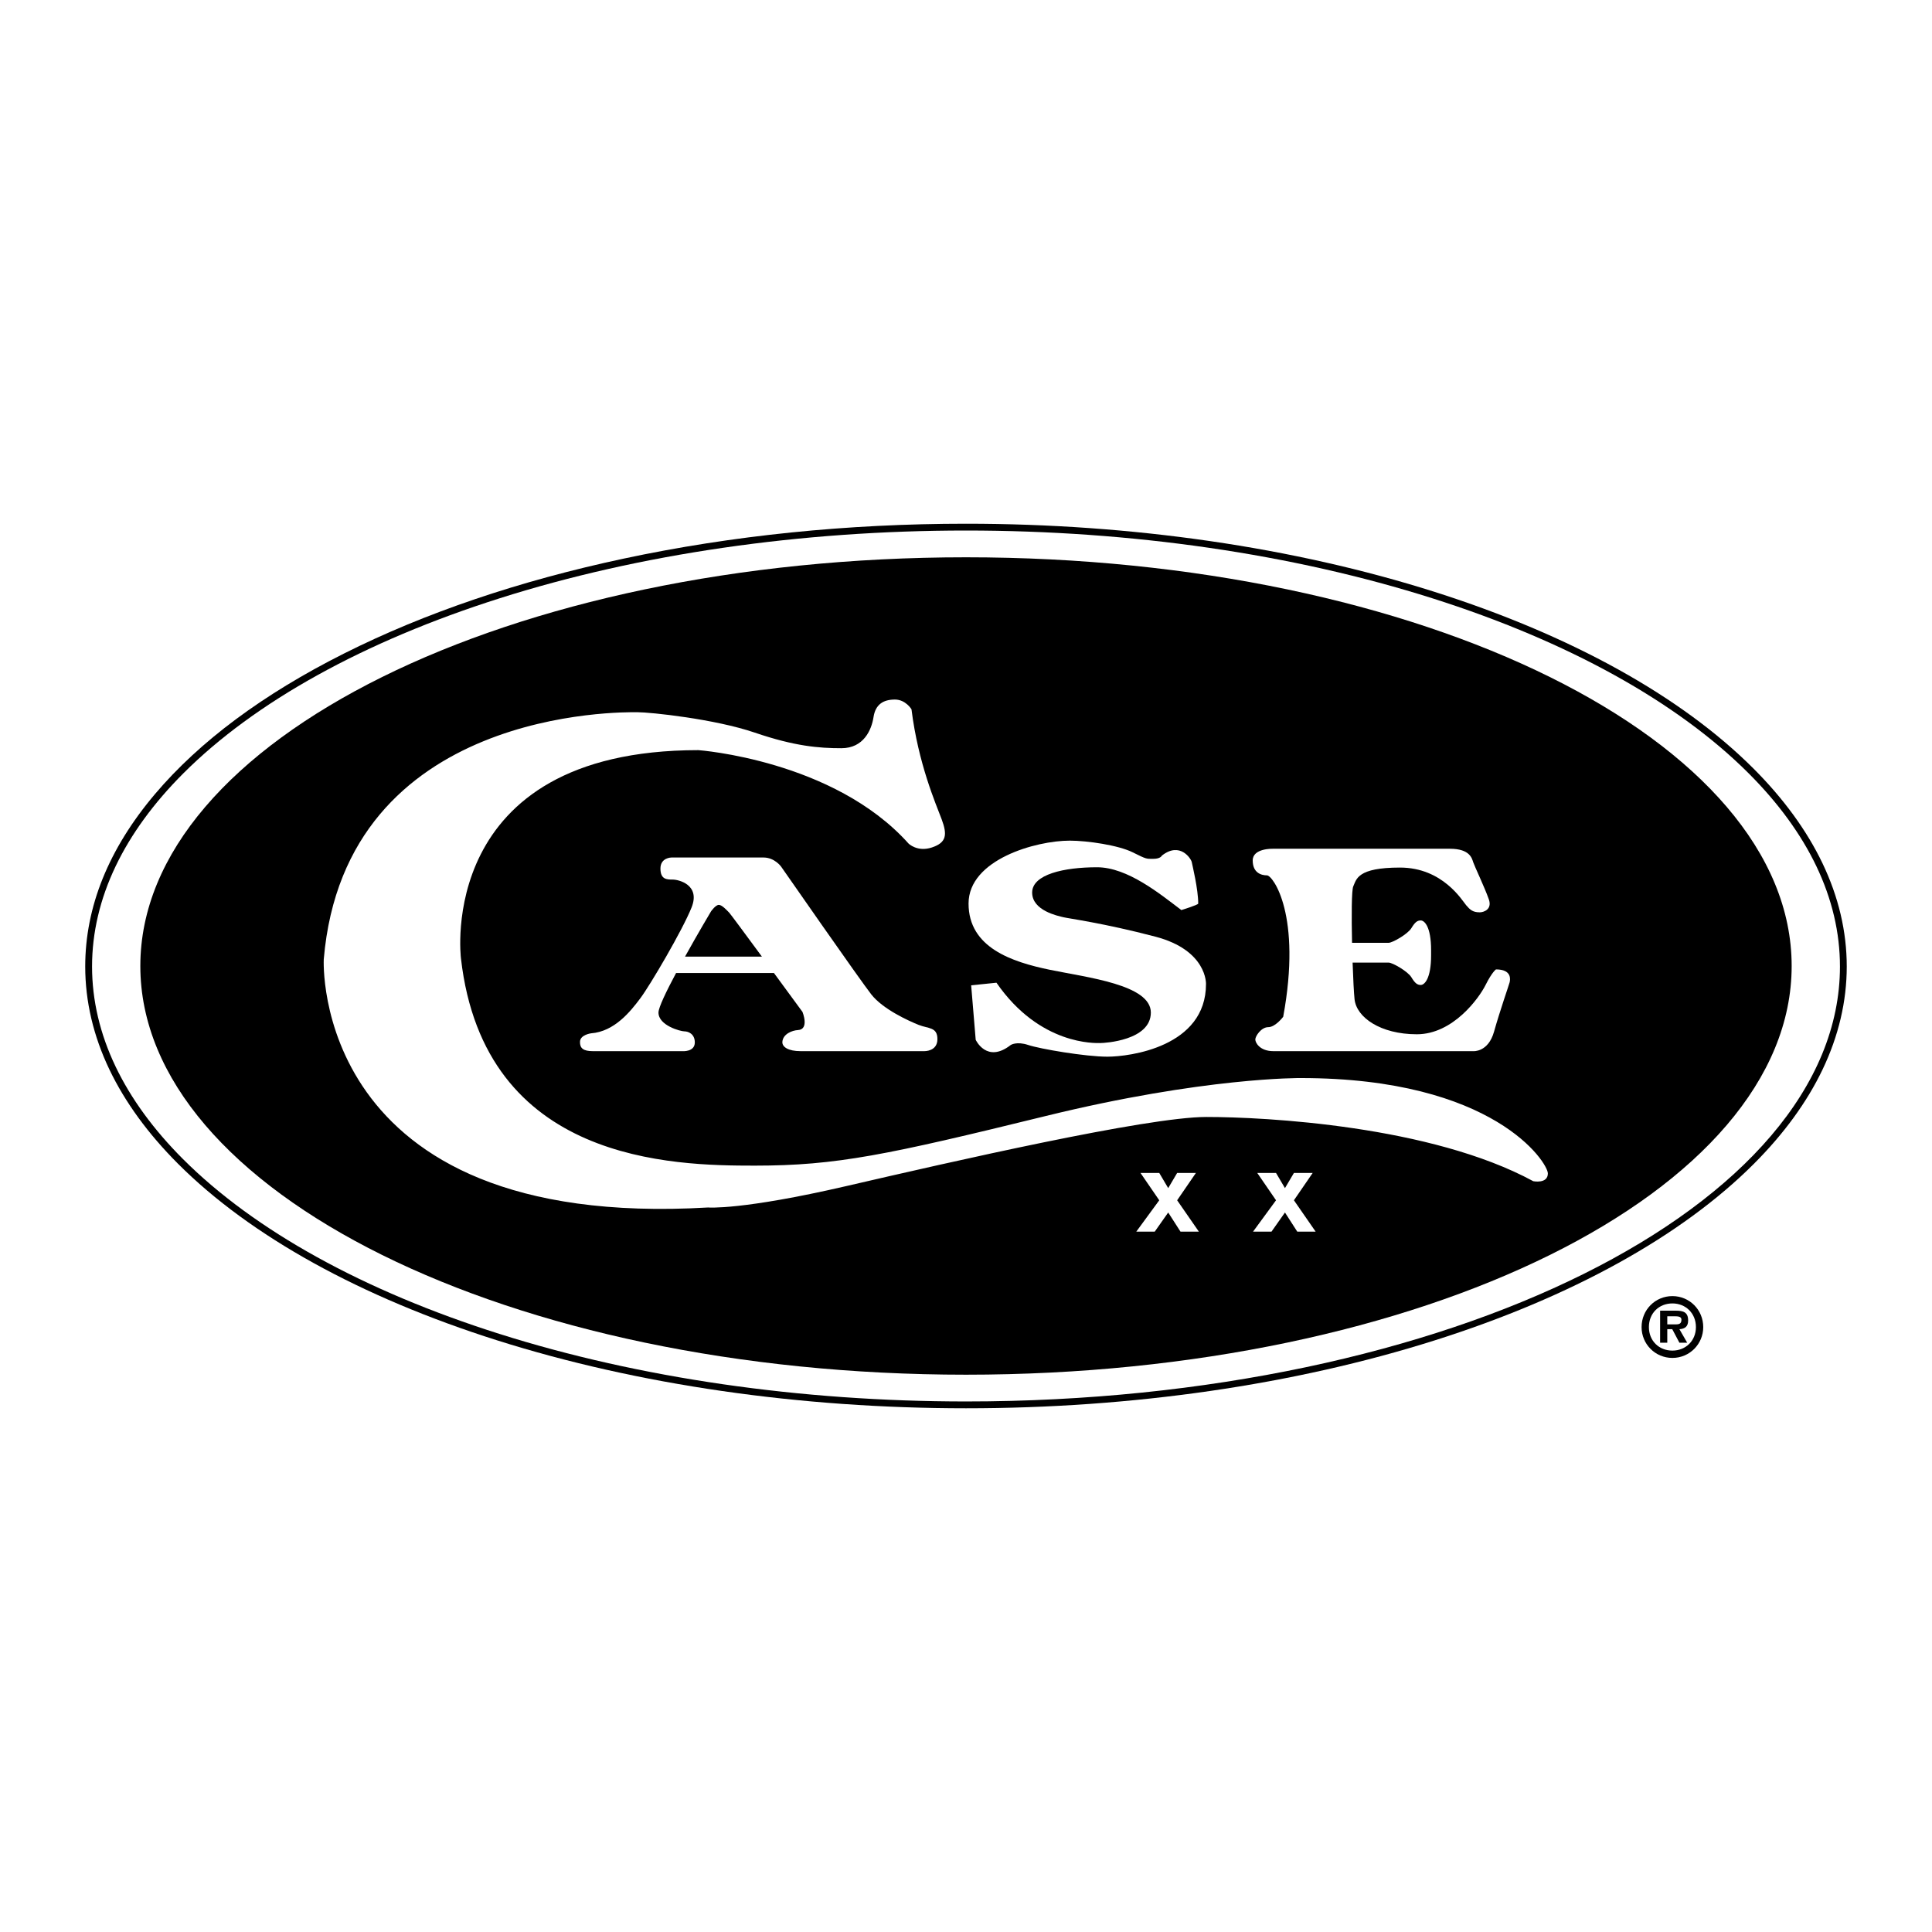
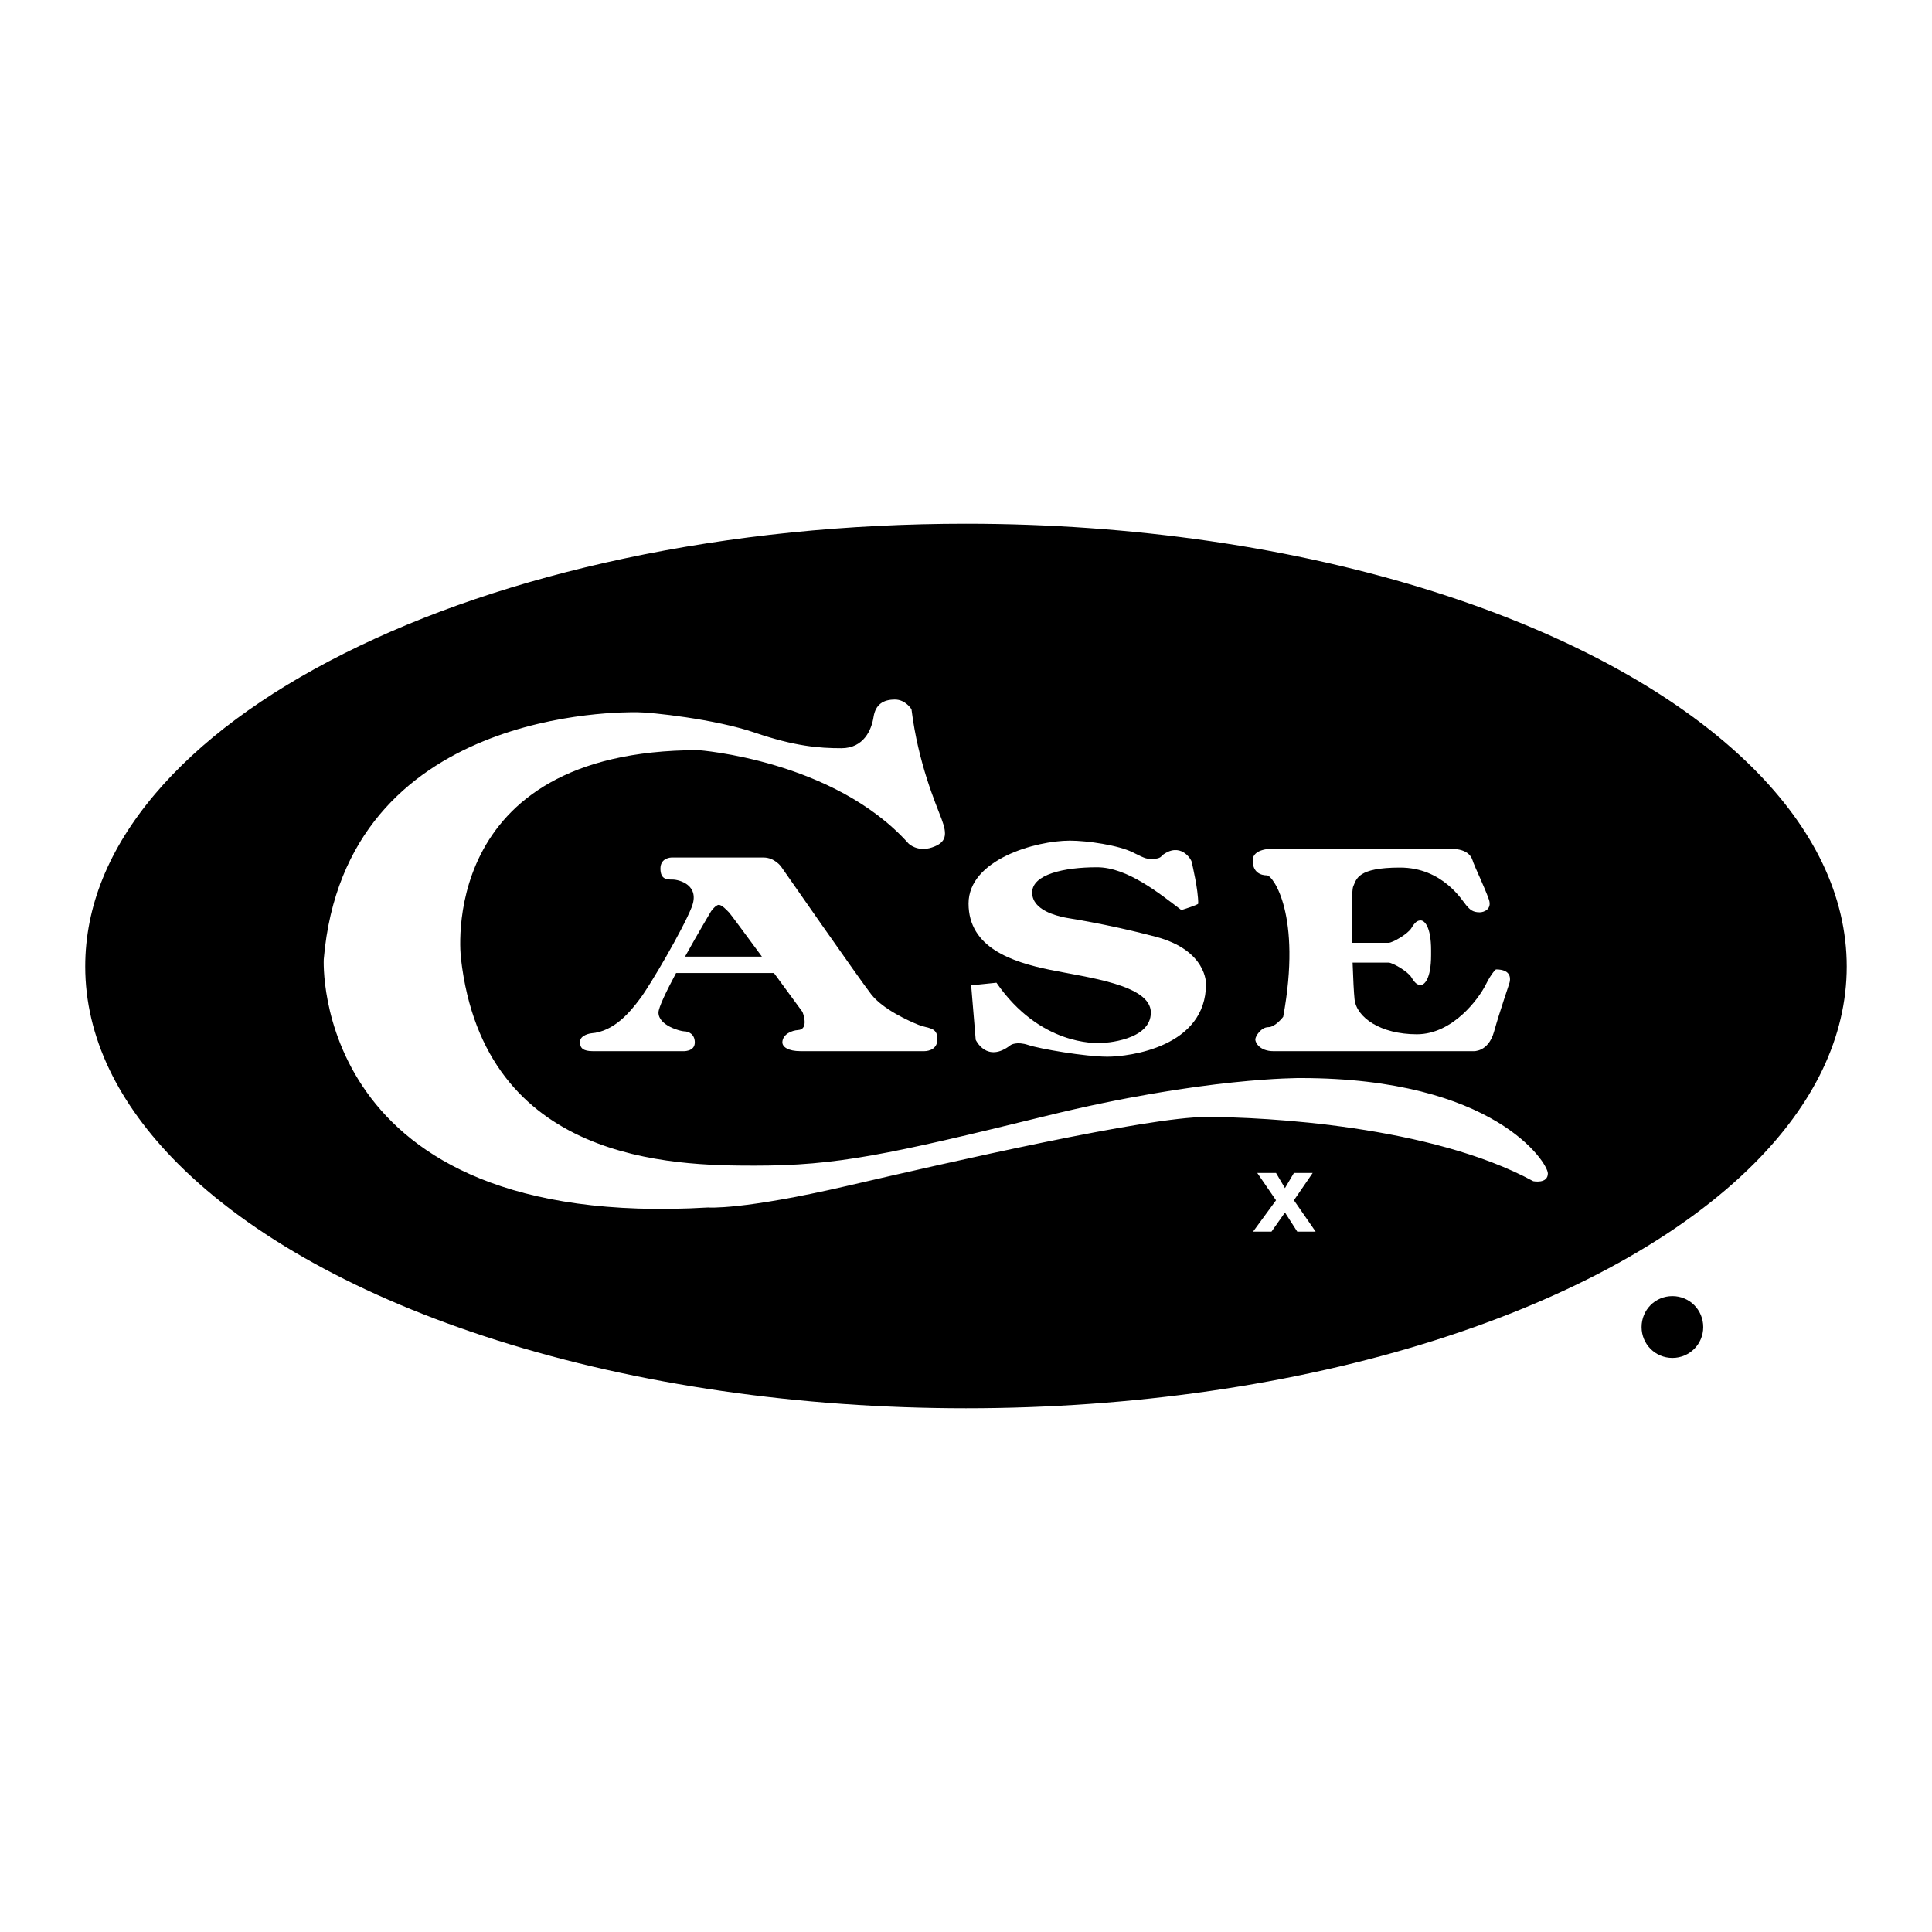
<svg xmlns="http://www.w3.org/2000/svg" version="1.0" id="Layer_1" x="0px" y="0px" width="192.756px" height="192.756px" viewBox="0 0 192.756 192.756" enable-background="new 0 0 192.756 192.756" xml:space="preserve">
  <g>
    <polygon fill-rule="evenodd" clip-rule="evenodd" fill="#FFFFFF" points="0,0 192.756,0 192.756,192.756 0,192.756 0,0  " />
    <path fill-rule="evenodd" clip-rule="evenodd" d="M96.378,140.504c16.595,0,32.767-2.344,46.766-6.775   c13.62-4.312,24.628-10.4,31.834-17.607c2.993-2.992,5.3-6.158,6.855-9.406c1.604-3.354,2.418-6.814,2.418-10.289   c0-3.479-0.816-6.948-2.427-10.311c-1.561-3.258-3.875-6.433-6.877-9.436c-7.216-7.215-18.224-13.313-31.833-17.634   c-13.998-4.444-30.16-6.794-46.737-6.794c-11.83,0-23.317,1.17-34.143,3.479c-10.442,2.227-19.832,5.412-27.905,9.467   c-8.077,4.057-14.424,8.776-18.867,14.027c-4.618,5.458-6.959,11.246-6.959,17.203c0,3.474,0.813,6.935,2.418,10.289   c1.556,3.248,3.862,6.414,6.855,9.406c7.207,7.207,18.214,13.295,31.834,17.607C63.611,138.16,79.782,140.504,96.378,140.504   L96.378,140.504z" />
-     <path fill-rule="evenodd" clip-rule="evenodd" fill="#FFFFFF" d="M9.184,96.426c0-3.377,0.794-6.748,2.36-10.017   c1.527-3.188,3.797-6.3,6.745-9.249c7.139-7.139,18.052-13.179,31.558-17.467c13.933-4.424,30.023-6.762,46.532-6.762   c16.508,0,32.598,2.338,46.532,6.762c13.506,4.288,24.418,10.328,31.557,17.467c2.948,2.948,5.218,6.06,6.745,9.249   c1.566,3.27,2.36,6.64,2.36,10.017c0,23.929-39.115,43.398-87.194,43.398c-16.527,0-32.628-2.332-46.562-6.744   c-13.517-4.279-24.429-10.309-31.559-17.439c-2.938-2.938-5.2-6.041-6.722-9.221C9.975,103.16,9.184,99.797,9.184,96.426   L9.184,96.426z" />
    <path fill-rule="evenodd" clip-rule="evenodd" d="M96.378,137.154c45.495,0,82.376-18.256,82.376-40.777   c0-22.52-36.882-40.776-82.376-40.776c-45.495,0-82.377,18.257-82.377,40.776C14.001,118.898,50.883,137.154,96.378,137.154   L96.378,137.154z" />
    <path fill-rule="evenodd" clip-rule="evenodd" fill="#FFFFFF" d="M89.288,69.794c-1.165,0-1.941,0.486-2.136,1.748   c-0.194,1.262-0.971,3.107-3.204,3.107c-2.232,0-4.66-0.194-8.64-1.554c-3.98-1.359-10.388-2.039-11.747-2.039   s-29.125-0.485-31.26,24.659c0,0-1.359,27.086,38.347,24.756c0,0,3.301,0.291,13.786-2.135c10.485-2.428,29.999-6.895,35.92-6.895   s22.426,0.875,32.62,6.408c0,0,1.456,0.291,1.456-0.777c0-1.066-5.34-9.514-24.659-9.514c0,0-9.611-0.098-25.436,3.787   c-15.824,3.883-20.873,4.951-29.027,4.951c-8.155,0-26.989-0.291-29.319-20.679c0,0-2.621-20.775,23.688-20.775   c0,0,13.495,0.971,20.97,9.32c0,0,0.874,0.874,2.33,0.389c1.456-0.485,1.553-1.262,0.971-2.815   c-0.583-1.554-2.33-5.534-3.009-10.971C90.939,70.765,90.356,69.794,89.288,69.794L89.288,69.794z" />
    <path fill-rule="evenodd" clip-rule="evenodd" fill="#FFFFFF" d="M91.651,102.252c-0.971-0.389-3.56-1.553-4.725-3.043   C85.761,97.721,77.93,86.46,77.93,86.46s-0.647-0.906-1.748-0.906h-9.19c0,0-1.1,0-1.1,1.1c0,1.101,0.647,1.101,1.229,1.101   s2.783,0.518,1.877,2.783c-0.906,2.266-4.142,7.768-5.113,9.061c-0.971,1.295-2.569,3.32-4.919,3.496c0,0-1.082,0.139-1.1,0.84   c-0.017,0.648,0.323,0.939,1.294,0.939c0.971,0,8.931,0,8.931,0s1.23,0.098,1.23-0.873c0-0.842-0.647-1.102-1.036-1.102   s-2.589-0.582-2.589-1.877c0-0.502,0.791-2.137,1.757-3.947h9.762c1.523,2.072,2.849,3.883,2.849,3.883s0.712,1.748-0.453,1.812   c-0.582,0.031-1.489,0.389-1.553,1.164c-0.043,0.518,0.582,0.939,1.812,0.939c1.23,0,12.362,0,12.362,0s1.294,0.033,1.294-1.197   S92.622,102.641,91.651,102.252L91.651,102.252z" />
    <path fill-rule="evenodd" clip-rule="evenodd" d="M68.346,95.44c1.301-2.344,2.594-4.514,2.594-4.514s0.454-0.647,0.777-0.647   c0.323,0,0.809,0.55,1.035,0.776c0.104,0.103,1.63,2.167,3.263,4.385H68.346L68.346,95.44z" />
    <path fill-rule="evenodd" clip-rule="evenodd" fill="#FFFFFF" d="M106.73,83.871c-3.365,0-10.097,1.877-10.097,6.278   c0,4.401,4.337,5.825,8.09,6.602c3.755,0.777,10.097,1.488,10.097,4.271s-4.595,3.043-5.048,3.043s-6.02,0.258-10.355-6.02   l-2.524,0.26l0.453,5.436c0,0,1.1,2.395,3.495,0.518c0,0,0.583-0.389,1.748,0c1.164,0.389,5.695,1.166,7.896,1.166   s9.838-0.971,9.838-7.25c0,0,0.129-3.365-5.048-4.724c-5.179-1.359-8.673-1.812-9.19-1.941c-0.519-0.129-3.107-0.647-3.107-2.459   c0-1.812,3.172-2.524,6.473-2.524c3.041,0,6.277,2.653,8.413,4.271c0,0,1.683-0.518,1.683-0.647c0-1.43-0.582-3.818-0.646-4.142   s-1.165-2.071-2.978-0.647c0,0-0.129,0.323-0.842,0.323c-0.711,0-0.646,0.065-2.07-0.647S108.479,83.871,106.73,83.871   L106.73,83.871z" />
    <path fill-rule="evenodd" clip-rule="evenodd" fill="#FFFFFF" d="M149.253,96.718c0,0-0.389,0.259-1.036,1.553   c-0.647,1.295-3.236,4.918-6.86,4.918s-6.019-1.682-6.213-3.494c-0.066-0.615-0.14-2.029-0.195-3.657c0.938,0,3.283,0,3.593,0   c0.389,0,1.909,0.874,2.266,1.456c0.355,0.584,0.582,0.777,0.938,0.777s1.035-0.582,1.035-2.977v-0.485   c0-2.395-0.679-2.977-1.035-2.977s-0.583,0.194-0.938,0.776c-0.356,0.583-1.877,1.456-2.266,1.456c-0.315,0-2.749,0-3.648,0   c-0.058-2.647-0.049-5.255,0.121-5.631c0.324-0.711,0.389-1.876,4.66-1.876s6.213,3.3,6.602,3.754   c0.389,0.453,0.655,0.711,1.359,0.711c0.389,0,1.258-0.287,0.906-1.294c-0.405-1.16-1.424-3.301-1.554-3.689   c-0.129-0.389-0.323-1.359-2.33-1.359h-17.669c0,0-2.006-0.065-2.006,1.165c0,1.23,0.841,1.489,1.424,1.489   c0.582,0,3.494,3.948,1.618,14.11c0,0-0.777,1.035-1.489,1.035s-1.294,0.906-1.294,1.229c0,0.324,0.453,1.166,1.812,1.166   c1.359,0,19.935,0,19.935,0s1.488,0.129,2.071-1.941c0.582-2.072,1.488-4.66,1.554-4.92   C150.677,97.754,150.871,96.718,149.253,96.718L149.253,96.718z" />
-     <polygon fill-rule="evenodd" clip-rule="evenodd" fill="#FFFFFF" points="113.787,117.025 115.658,117.025 116.552,118.539    117.444,117.025 119.316,117.025 117.444,119.752 119.611,122.881 117.778,122.881 116.552,120.971 115.208,122.881    113.367,122.881 115.658,119.752 113.787,117.025  " />
    <polygon fill-rule="evenodd" clip-rule="evenodd" fill="#FFFFFF" points="125.437,117.025 127.309,117.025 128.201,118.539    129.095,117.025 130.967,117.025 129.095,119.752 131.262,122.881 129.429,122.881 128.201,120.971 126.857,122.881    125.017,122.881 127.309,119.752 125.437,117.025  " />
    <path fill-rule="evenodd" clip-rule="evenodd" d="M163.781,132.404c0-1.717,1.359-3.092,3.076-3.092   c1.708,0,3.075,1.375,3.075,3.092c0,1.701-1.367,3.076-3.075,3.076C165.141,135.48,163.781,134.105,163.781,132.404   L163.781,132.404z" />
-     <path fill-rule="evenodd" clip-rule="evenodd" fill="#FFFFFF" d="M169.203,132.404c0-1.383-1.025-2.361-2.346-2.361   c-1.344,0-2.346,0.979-2.346,2.361c0,1.367,1.002,2.346,2.346,2.346C168.178,134.75,169.203,133.771,169.203,132.404   L169.203,132.404z" />
    <path fill-rule="evenodd" clip-rule="evenodd" d="M168.333,133.965h-0.777l-0.714-1.352h-0.497v1.352h-0.715v-3.199h1.554   c0.737,0,1.242,0.131,1.242,0.979c0,0.59-0.303,0.83-0.87,0.869L168.333,133.965L168.333,133.965z" />
-     <path fill-rule="evenodd" clip-rule="evenodd" fill="#FFFFFF" d="M167.198,132.133c0.357,0,0.56-0.078,0.56-0.482   c0-0.326-0.411-0.326-0.723-0.326h-0.69v0.809H167.198L167.198,132.133z" />
  </g>
</svg>